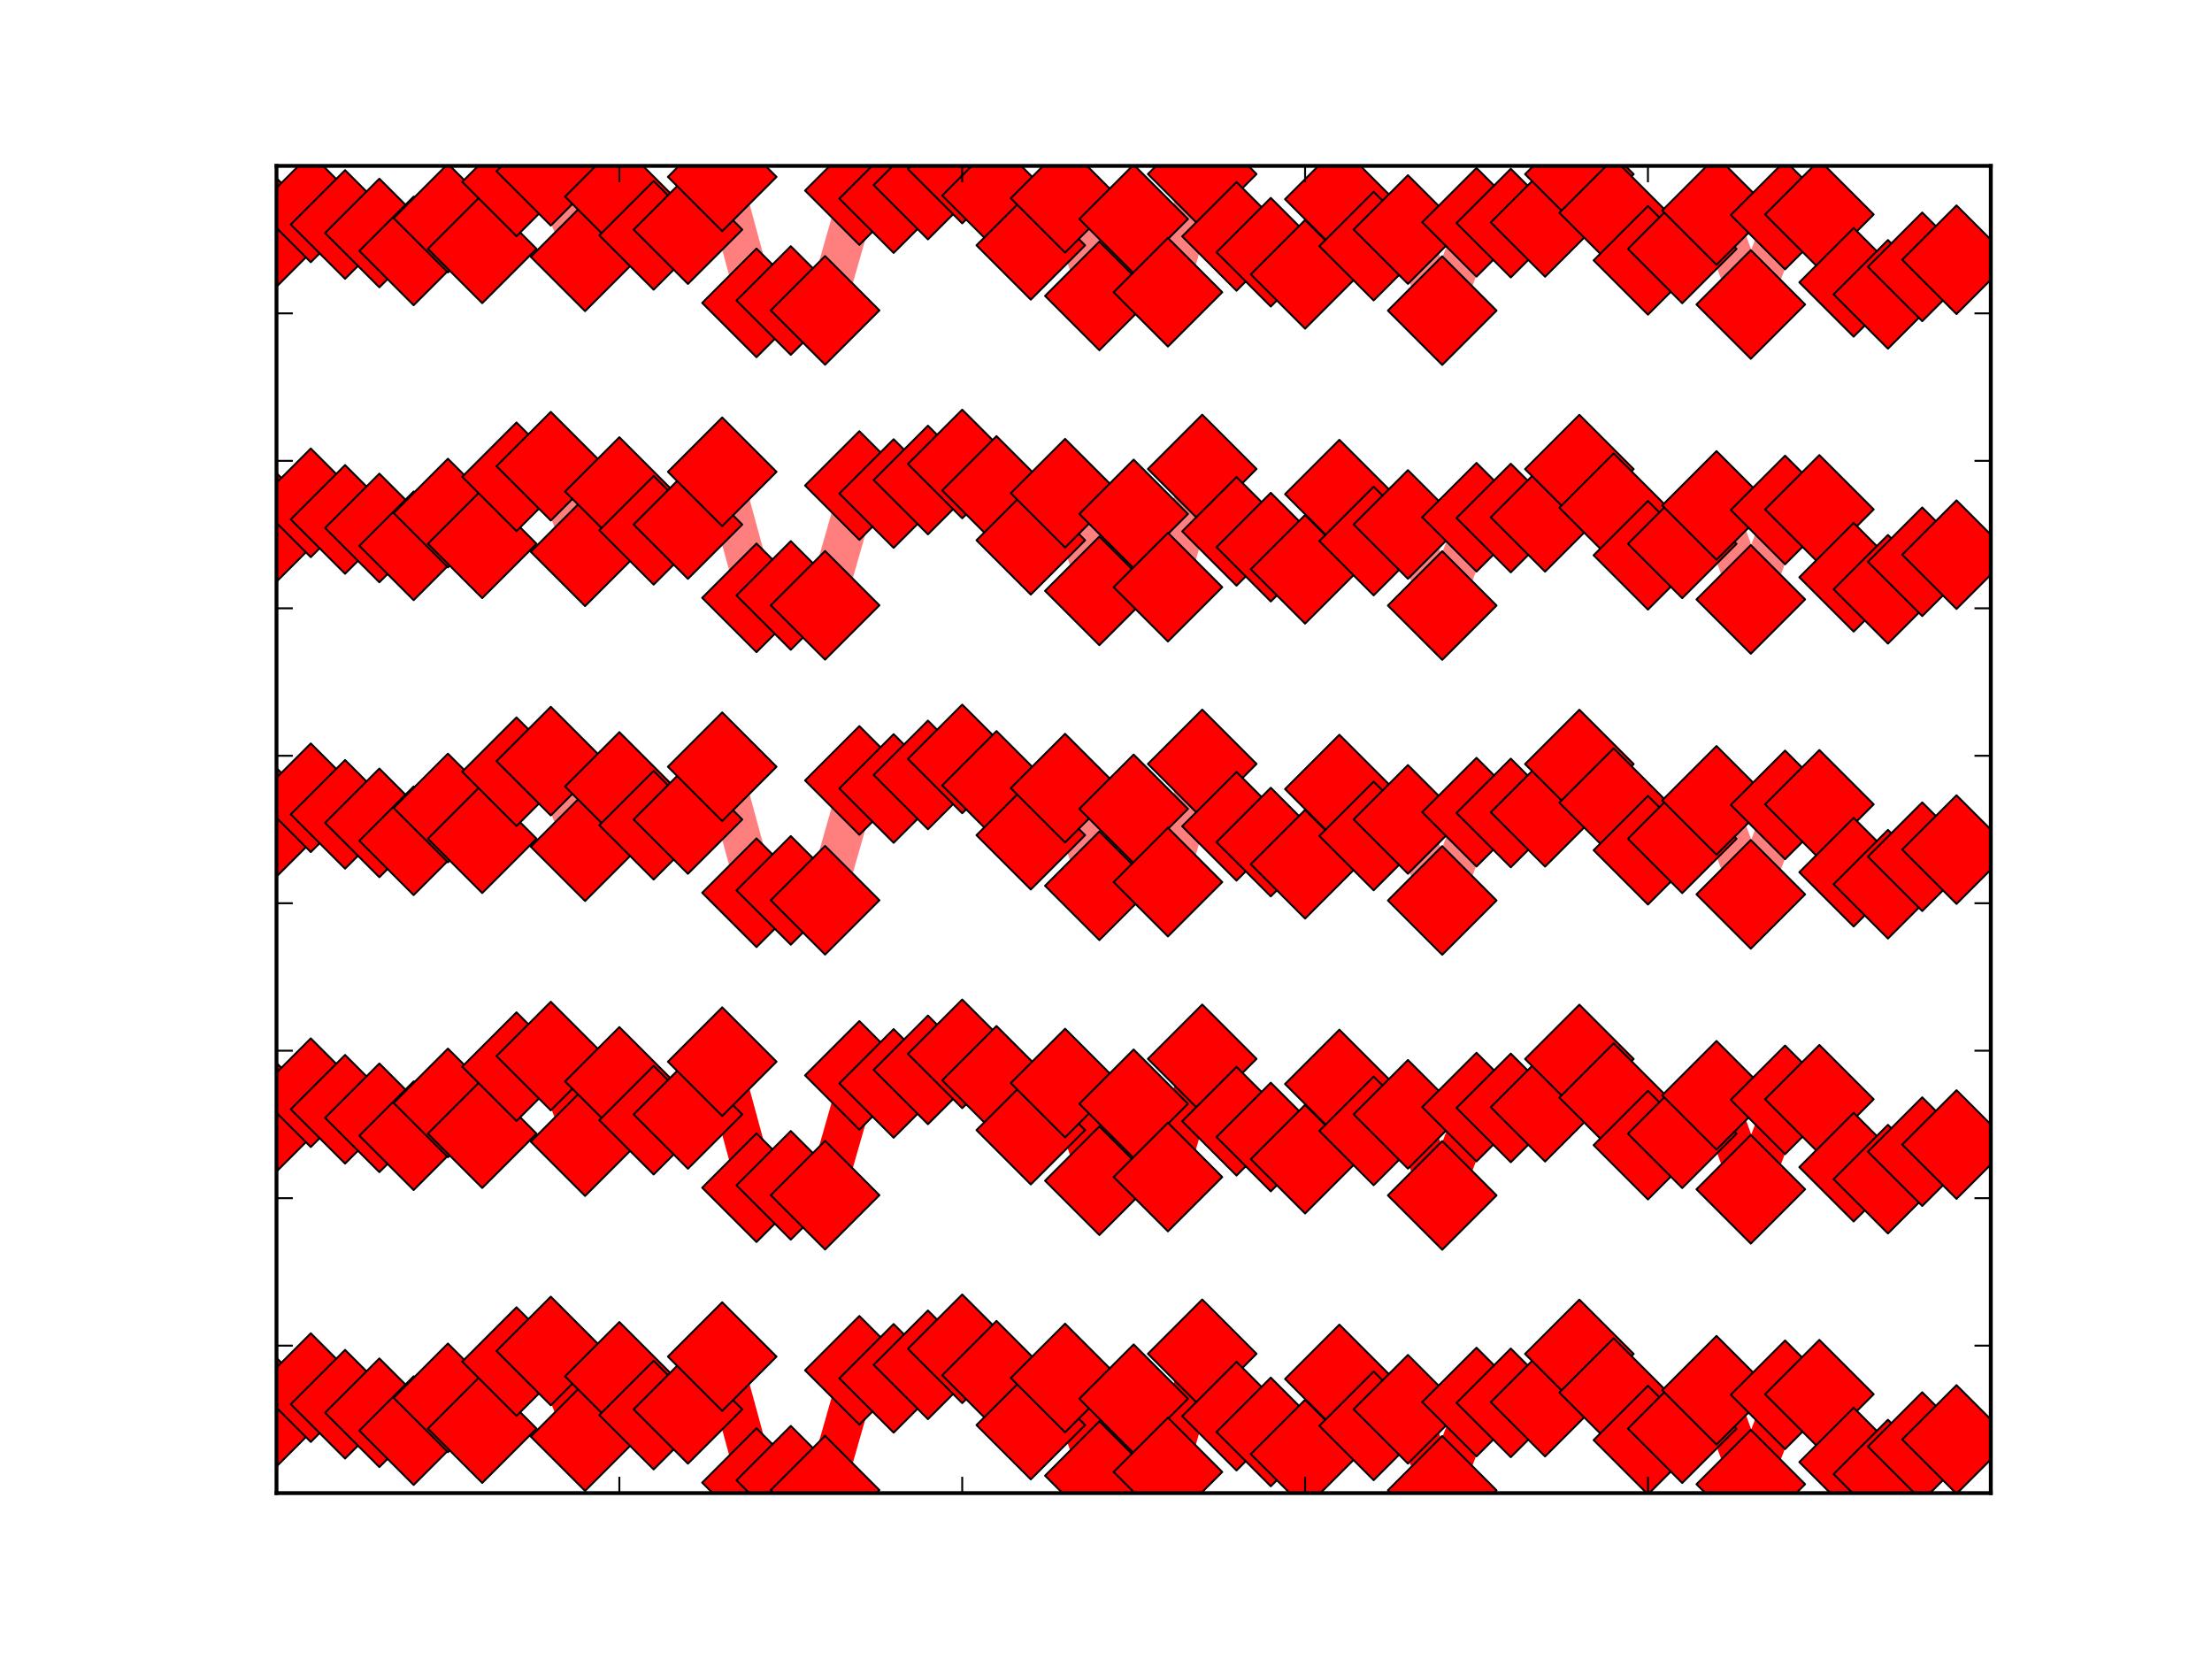
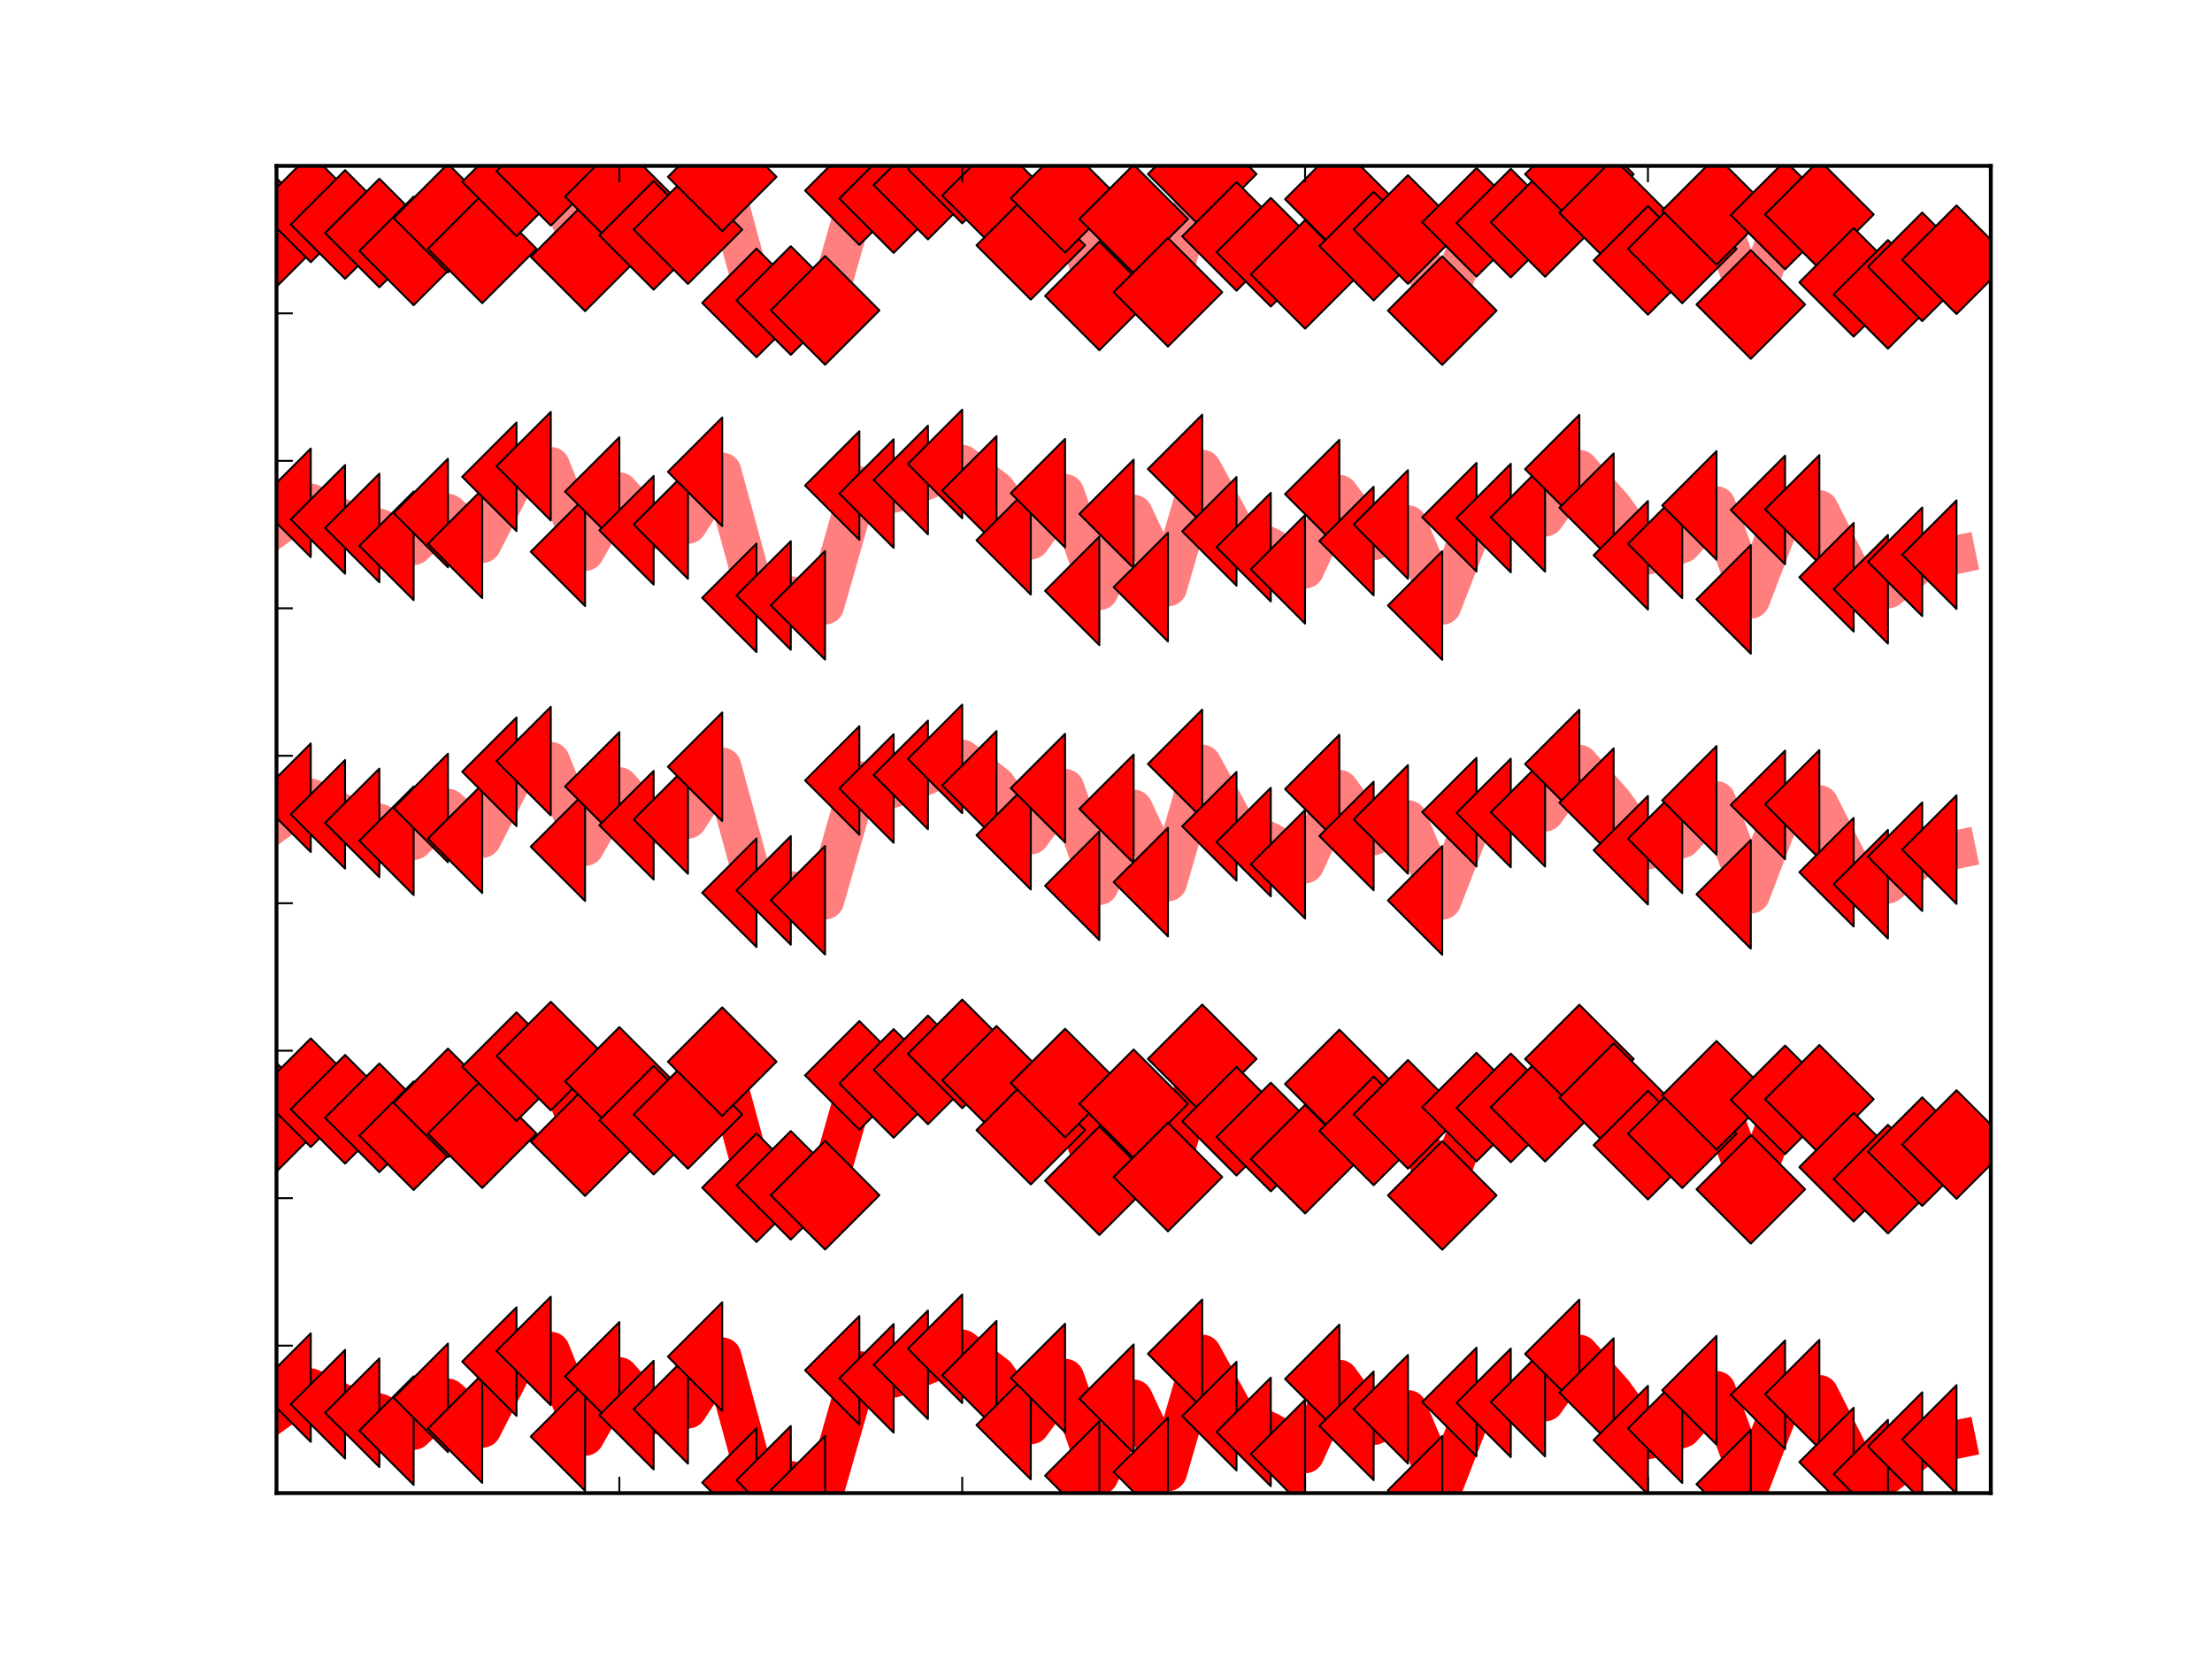
<svg xmlns="http://www.w3.org/2000/svg" xmlns:xlink="http://www.w3.org/1999/xlink" height="432pt" version="1.1" viewBox="0 0 576 432" width="576pt">
  <defs>
    <style type="text/css">
*{stroke-linecap:square;stroke-linejoin:round;}
  </style>
  </defs>
  <g id="figure_1">
    <g id="patch_1">
-       <path d=" M0 432 L576 432 L576 0 L0 0 z " style="fill:#ffffff;" />
-     </g>
+       </g>
    <g id="axes_1">
      <g id="patch_2">
-         <path d=" M72 388.8 L518.4 388.8 L518.4 43.2 L72 43.2 z " style="fill:#ffffff;" />
-       </g>
+         </g>
      <g id="line2d_1">
        <path clip-path="url(#p7ff5b81e1d)" d=" M72 367.726 L80.928 361.337 L89.856 365.654 L98.784 367.876 L107.712 372.532 L116.64 363.998 L125.568 371.997 L134.496 354.556 L143.424 351.795 L152.352 374.076 L161.28 358.398 L170.208 368.49 L179.136 366.987 L188.064 353.257 L196.992 386.072 L205.92 385.454 L214.848 388.024 L223.776 356.827 L232.704 358.919 L241.632 355.392 L250.56 351.221 L259.488 358.112 L268.416 371.079 L277.344 358.828 L286.272 384.258 L295.2 364.227 L304.128 383.295 L313.056 352.525 L321.984 368.761 L330.912 372.877 L339.84 378.641 L348.768 359.069 L357.696 371.284 L366.624 366.972 L375.552 388.078 L384.48 365.083 L393.408 365.296 L402.336 365.11 L411.264 352.56 L420.192 362.618 L429.12 374.995 L438.048 372.018 L446.976 362.011 L455.904 386.487 L464.832 363.196 L473.76 363.048 L482.688 380.721 L491.616 383.849 L500.544 376.688 L509.472 374.834" style="fill:none;stroke:#ff0000;stroke-width:10;" />
        <defs>
-           <path d=" M-1.11022e-15 14.142 L14.142 0 L6.66134e-16 -14.142 L-14.142 -1.77636e-15 z " id="m70917b1df4" style="stroke:#000000;stroke-linecap:butt;stroke-linejoin:miter;stroke-width:0.5;" />
+           <path d=" M-1.11022e-15 14.142 L6.66134e-16 -14.142 L-14.142 -1.77636e-15 z " id="m70917b1df4" style="stroke:#000000;stroke-linecap:butt;stroke-linejoin:miter;stroke-width:0.5;" />
        </defs>
        <g clip-path="url(#p7ff5b81e1d)">
          <use style="fill:#ff0000;opacity:0.5;stroke:#000000;stroke-linecap:butt;stroke-linejoin:miter;stroke-width:0.5;" x="72.0" xlink:href="#m70917b1df4" y="367.726" />
          <use style="fill:#ff0000;opacity:0.5;stroke:#000000;stroke-linecap:butt;stroke-linejoin:miter;stroke-width:0.5;" x="80.928" xlink:href="#m70917b1df4" y="361.337" />
          <use style="fill:#ff0000;opacity:0.5;stroke:#000000;stroke-linecap:butt;stroke-linejoin:miter;stroke-width:0.5;" x="89.856" xlink:href="#m70917b1df4" y="365.654" />
          <use style="fill:#ff0000;opacity:0.5;stroke:#000000;stroke-linecap:butt;stroke-linejoin:miter;stroke-width:0.5;" x="98.784" xlink:href="#m70917b1df4" y="367.876" />
          <use style="fill:#ff0000;opacity:0.5;stroke:#000000;stroke-linecap:butt;stroke-linejoin:miter;stroke-width:0.5;" x="107.712" xlink:href="#m70917b1df4" y="372.532" />
          <use style="fill:#ff0000;opacity:0.5;stroke:#000000;stroke-linecap:butt;stroke-linejoin:miter;stroke-width:0.5;" x="116.64" xlink:href="#m70917b1df4" y="363.998" />
          <use style="fill:#ff0000;opacity:0.5;stroke:#000000;stroke-linecap:butt;stroke-linejoin:miter;stroke-width:0.5;" x="125.568" xlink:href="#m70917b1df4" y="371.997" />
          <use style="fill:#ff0000;opacity:0.5;stroke:#000000;stroke-linecap:butt;stroke-linejoin:miter;stroke-width:0.5;" x="134.496" xlink:href="#m70917b1df4" y="354.556" />
          <use style="fill:#ff0000;opacity:0.5;stroke:#000000;stroke-linecap:butt;stroke-linejoin:miter;stroke-width:0.5;" x="143.424" xlink:href="#m70917b1df4" y="351.795" />
          <use style="fill:#ff0000;opacity:0.5;stroke:#000000;stroke-linecap:butt;stroke-linejoin:miter;stroke-width:0.5;" x="152.352" xlink:href="#m70917b1df4" y="374.076" />
          <use style="fill:#ff0000;opacity:0.5;stroke:#000000;stroke-linecap:butt;stroke-linejoin:miter;stroke-width:0.5;" x="161.28" xlink:href="#m70917b1df4" y="358.398" />
          <use style="fill:#ff0000;opacity:0.5;stroke:#000000;stroke-linecap:butt;stroke-linejoin:miter;stroke-width:0.5;" x="170.208" xlink:href="#m70917b1df4" y="368.49" />
          <use style="fill:#ff0000;opacity:0.5;stroke:#000000;stroke-linecap:butt;stroke-linejoin:miter;stroke-width:0.5;" x="179.136" xlink:href="#m70917b1df4" y="366.987" />
          <use style="fill:#ff0000;opacity:0.5;stroke:#000000;stroke-linecap:butt;stroke-linejoin:miter;stroke-width:0.5;" x="188.064" xlink:href="#m70917b1df4" y="353.257" />
          <use style="fill:#ff0000;opacity:0.5;stroke:#000000;stroke-linecap:butt;stroke-linejoin:miter;stroke-width:0.5;" x="196.992" xlink:href="#m70917b1df4" y="386.072" />
          <use style="fill:#ff0000;opacity:0.5;stroke:#000000;stroke-linecap:butt;stroke-linejoin:miter;stroke-width:0.5;" x="205.92" xlink:href="#m70917b1df4" y="385.454" />
          <use style="fill:#ff0000;opacity:0.5;stroke:#000000;stroke-linecap:butt;stroke-linejoin:miter;stroke-width:0.5;" x="214.848" xlink:href="#m70917b1df4" y="388.024" />
          <use style="fill:#ff0000;opacity:0.5;stroke:#000000;stroke-linecap:butt;stroke-linejoin:miter;stroke-width:0.5;" x="223.776" xlink:href="#m70917b1df4" y="356.827" />
          <use style="fill:#ff0000;opacity:0.5;stroke:#000000;stroke-linecap:butt;stroke-linejoin:miter;stroke-width:0.5;" x="232.704" xlink:href="#m70917b1df4" y="358.919" />
          <use style="fill:#ff0000;opacity:0.5;stroke:#000000;stroke-linecap:butt;stroke-linejoin:miter;stroke-width:0.5;" x="241.632" xlink:href="#m70917b1df4" y="355.392" />
          <use style="fill:#ff0000;opacity:0.5;stroke:#000000;stroke-linecap:butt;stroke-linejoin:miter;stroke-width:0.5;" x="250.56" xlink:href="#m70917b1df4" y="351.221" />
          <use style="fill:#ff0000;opacity:0.5;stroke:#000000;stroke-linecap:butt;stroke-linejoin:miter;stroke-width:0.5;" x="259.488" xlink:href="#m70917b1df4" y="358.112" />
          <use style="fill:#ff0000;opacity:0.5;stroke:#000000;stroke-linecap:butt;stroke-linejoin:miter;stroke-width:0.5;" x="268.416" xlink:href="#m70917b1df4" y="371.079" />
          <use style="fill:#ff0000;opacity:0.5;stroke:#000000;stroke-linecap:butt;stroke-linejoin:miter;stroke-width:0.5;" x="277.344" xlink:href="#m70917b1df4" y="358.828" />
          <use style="fill:#ff0000;opacity:0.5;stroke:#000000;stroke-linecap:butt;stroke-linejoin:miter;stroke-width:0.5;" x="286.272" xlink:href="#m70917b1df4" y="384.258" />
          <use style="fill:#ff0000;opacity:0.5;stroke:#000000;stroke-linecap:butt;stroke-linejoin:miter;stroke-width:0.5;" x="295.2" xlink:href="#m70917b1df4" y="364.227" />
          <use style="fill:#ff0000;opacity:0.5;stroke:#000000;stroke-linecap:butt;stroke-linejoin:miter;stroke-width:0.5;" x="304.128" xlink:href="#m70917b1df4" y="383.295" />
          <use style="fill:#ff0000;opacity:0.5;stroke:#000000;stroke-linecap:butt;stroke-linejoin:miter;stroke-width:0.5;" x="313.056" xlink:href="#m70917b1df4" y="352.525" />
          <use style="fill:#ff0000;opacity:0.5;stroke:#000000;stroke-linecap:butt;stroke-linejoin:miter;stroke-width:0.5;" x="321.984" xlink:href="#m70917b1df4" y="368.761" />
          <use style="fill:#ff0000;opacity:0.5;stroke:#000000;stroke-linecap:butt;stroke-linejoin:miter;stroke-width:0.5;" x="330.912" xlink:href="#m70917b1df4" y="372.877" />
          <use style="fill:#ff0000;opacity:0.5;stroke:#000000;stroke-linecap:butt;stroke-linejoin:miter;stroke-width:0.5;" x="339.84" xlink:href="#m70917b1df4" y="378.641" />
          <use style="fill:#ff0000;opacity:0.5;stroke:#000000;stroke-linecap:butt;stroke-linejoin:miter;stroke-width:0.5;" x="348.768" xlink:href="#m70917b1df4" y="359.069" />
          <use style="fill:#ff0000;opacity:0.5;stroke:#000000;stroke-linecap:butt;stroke-linejoin:miter;stroke-width:0.5;" x="357.696" xlink:href="#m70917b1df4" y="371.284" />
          <use style="fill:#ff0000;opacity:0.5;stroke:#000000;stroke-linecap:butt;stroke-linejoin:miter;stroke-width:0.5;" x="366.624" xlink:href="#m70917b1df4" y="366.972" />
          <use style="fill:#ff0000;opacity:0.5;stroke:#000000;stroke-linecap:butt;stroke-linejoin:miter;stroke-width:0.5;" x="375.552" xlink:href="#m70917b1df4" y="388.078" />
          <use style="fill:#ff0000;opacity:0.5;stroke:#000000;stroke-linecap:butt;stroke-linejoin:miter;stroke-width:0.5;" x="384.48" xlink:href="#m70917b1df4" y="365.083" />
          <use style="fill:#ff0000;opacity:0.5;stroke:#000000;stroke-linecap:butt;stroke-linejoin:miter;stroke-width:0.5;" x="393.408" xlink:href="#m70917b1df4" y="365.296" />
          <use style="fill:#ff0000;opacity:0.5;stroke:#000000;stroke-linecap:butt;stroke-linejoin:miter;stroke-width:0.5;" x="402.336" xlink:href="#m70917b1df4" y="365.11" />
          <use style="fill:#ff0000;opacity:0.5;stroke:#000000;stroke-linecap:butt;stroke-linejoin:miter;stroke-width:0.5;" x="411.264" xlink:href="#m70917b1df4" y="352.56" />
          <use style="fill:#ff0000;opacity:0.5;stroke:#000000;stroke-linecap:butt;stroke-linejoin:miter;stroke-width:0.5;" x="420.192" xlink:href="#m70917b1df4" y="362.618" />
          <use style="fill:#ff0000;opacity:0.5;stroke:#000000;stroke-linecap:butt;stroke-linejoin:miter;stroke-width:0.5;" x="429.12" xlink:href="#m70917b1df4" y="374.995" />
          <use style="fill:#ff0000;opacity:0.5;stroke:#000000;stroke-linecap:butt;stroke-linejoin:miter;stroke-width:0.5;" x="438.048" xlink:href="#m70917b1df4" y="372.018" />
          <use style="fill:#ff0000;opacity:0.5;stroke:#000000;stroke-linecap:butt;stroke-linejoin:miter;stroke-width:0.5;" x="446.976" xlink:href="#m70917b1df4" y="362.011" />
          <use style="fill:#ff0000;opacity:0.5;stroke:#000000;stroke-linecap:butt;stroke-linejoin:miter;stroke-width:0.5;" x="455.904" xlink:href="#m70917b1df4" y="386.487" />
          <use style="fill:#ff0000;opacity:0.5;stroke:#000000;stroke-linecap:butt;stroke-linejoin:miter;stroke-width:0.5;" x="464.832" xlink:href="#m70917b1df4" y="363.196" />
          <use style="fill:#ff0000;opacity:0.5;stroke:#000000;stroke-linecap:butt;stroke-linejoin:miter;stroke-width:0.5;" x="473.76" xlink:href="#m70917b1df4" y="363.048" />
          <use style="fill:#ff0000;opacity:0.5;stroke:#000000;stroke-linecap:butt;stroke-linejoin:miter;stroke-width:0.5;" x="482.688" xlink:href="#m70917b1df4" y="380.721" />
          <use style="fill:#ff0000;opacity:0.5;stroke:#000000;stroke-linecap:butt;stroke-linejoin:miter;stroke-width:0.5;" x="491.616" xlink:href="#m70917b1df4" y="383.849" />
          <use style="fill:#ff0000;opacity:0.5;stroke:#000000;stroke-linecap:butt;stroke-linejoin:miter;stroke-width:0.5;" x="500.544" xlink:href="#m70917b1df4" y="376.688" />
          <use style="fill:#ff0000;opacity:0.5;stroke:#000000;stroke-linecap:butt;stroke-linejoin:miter;stroke-width:0.5;" x="509.472" xlink:href="#m70917b1df4" y="374.834" />
        </g>
      </g>
      <g id="line2d_2">
        <path clip-path="url(#p7ff5b81e1d)" d=" M72 290.926 L80.928 284.537 L89.856 288.854 L98.784 291.076 L107.712 295.732 L116.64 287.198 L125.568 295.197 L134.496 277.756 L143.424 274.995 L152.352 297.276 L161.28 281.598 L170.208 291.69 L179.136 290.187 L188.064 276.457 L196.992 309.272 L205.92 308.654 L214.848 311.224 L223.776 280.027 L232.704 282.119 L241.632 278.592 L250.56 274.421 L259.488 281.312 L268.416 294.279 L277.344 282.028 L286.272 307.458 L295.2 287.427 L304.128 306.495 L313.056 275.725 L321.984 291.961 L330.912 296.077 L339.84 301.841 L348.768 282.269 L357.696 294.484 L366.624 290.172 L375.552 311.278 L384.48 288.283 L393.408 288.496 L402.336 288.31 L411.264 275.76 L420.192 285.818 L429.12 298.195 L438.048 295.218 L446.976 285.211 L455.904 309.687 L464.832 286.396 L473.76 286.248 L482.688 303.921 L491.616 307.049 L500.544 299.888 L509.472 298.034" style="fill:none;stroke:#ff0000;stroke-width:10;" />
        <defs>
          <path d=" M-1.11022e-15 14.142 L14.142 0 L6.66134e-16 -14.142 L-14.142 -1.77636e-15 z " id="m1fd2bec85b" style="stroke:#000000;stroke-linecap:butt;stroke-linejoin:miter;stroke-width:0.5;" />
        </defs>
        <g clip-path="url(#p7ff5b81e1d)">
          <use style="fill:#ff0000;stroke:#000000;stroke-linecap:butt;stroke-linejoin:miter;stroke-width:0.5;" x="72.0" xlink:href="#m1fd2bec85b" y="290.926" />
          <use style="fill:#ff0000;stroke:#000000;stroke-linecap:butt;stroke-linejoin:miter;stroke-width:0.5;" x="80.928" xlink:href="#m1fd2bec85b" y="284.537" />
          <use style="fill:#ff0000;stroke:#000000;stroke-linecap:butt;stroke-linejoin:miter;stroke-width:0.5;" x="89.856" xlink:href="#m1fd2bec85b" y="288.854" />
          <use style="fill:#ff0000;stroke:#000000;stroke-linecap:butt;stroke-linejoin:miter;stroke-width:0.5;" x="98.784" xlink:href="#m1fd2bec85b" y="291.076" />
          <use style="fill:#ff0000;stroke:#000000;stroke-linecap:butt;stroke-linejoin:miter;stroke-width:0.5;" x="107.712" xlink:href="#m1fd2bec85b" y="295.732" />
          <use style="fill:#ff0000;stroke:#000000;stroke-linecap:butt;stroke-linejoin:miter;stroke-width:0.5;" x="116.64" xlink:href="#m1fd2bec85b" y="287.198" />
          <use style="fill:#ff0000;stroke:#000000;stroke-linecap:butt;stroke-linejoin:miter;stroke-width:0.5;" x="125.568" xlink:href="#m1fd2bec85b" y="295.197" />
          <use style="fill:#ff0000;stroke:#000000;stroke-linecap:butt;stroke-linejoin:miter;stroke-width:0.5;" x="134.496" xlink:href="#m1fd2bec85b" y="277.756" />
          <use style="fill:#ff0000;stroke:#000000;stroke-linecap:butt;stroke-linejoin:miter;stroke-width:0.5;" x="143.424" xlink:href="#m1fd2bec85b" y="274.995" />
          <use style="fill:#ff0000;stroke:#000000;stroke-linecap:butt;stroke-linejoin:miter;stroke-width:0.5;" x="152.352" xlink:href="#m1fd2bec85b" y="297.276" />
          <use style="fill:#ff0000;stroke:#000000;stroke-linecap:butt;stroke-linejoin:miter;stroke-width:0.5;" x="161.28" xlink:href="#m1fd2bec85b" y="281.598" />
          <use style="fill:#ff0000;stroke:#000000;stroke-linecap:butt;stroke-linejoin:miter;stroke-width:0.5;" x="170.208" xlink:href="#m1fd2bec85b" y="291.69" />
          <use style="fill:#ff0000;stroke:#000000;stroke-linecap:butt;stroke-linejoin:miter;stroke-width:0.5;" x="179.136" xlink:href="#m1fd2bec85b" y="290.187" />
          <use style="fill:#ff0000;stroke:#000000;stroke-linecap:butt;stroke-linejoin:miter;stroke-width:0.5;" x="188.064" xlink:href="#m1fd2bec85b" y="276.457" />
          <use style="fill:#ff0000;stroke:#000000;stroke-linecap:butt;stroke-linejoin:miter;stroke-width:0.5;" x="196.992" xlink:href="#m1fd2bec85b" y="309.272" />
          <use style="fill:#ff0000;stroke:#000000;stroke-linecap:butt;stroke-linejoin:miter;stroke-width:0.5;" x="205.92" xlink:href="#m1fd2bec85b" y="308.654" />
          <use style="fill:#ff0000;stroke:#000000;stroke-linecap:butt;stroke-linejoin:miter;stroke-width:0.5;" x="214.848" xlink:href="#m1fd2bec85b" y="311.224" />
          <use style="fill:#ff0000;stroke:#000000;stroke-linecap:butt;stroke-linejoin:miter;stroke-width:0.5;" x="223.776" xlink:href="#m1fd2bec85b" y="280.027" />
          <use style="fill:#ff0000;stroke:#000000;stroke-linecap:butt;stroke-linejoin:miter;stroke-width:0.5;" x="232.704" xlink:href="#m1fd2bec85b" y="282.119" />
          <use style="fill:#ff0000;stroke:#000000;stroke-linecap:butt;stroke-linejoin:miter;stroke-width:0.5;" x="241.632" xlink:href="#m1fd2bec85b" y="278.592" />
          <use style="fill:#ff0000;stroke:#000000;stroke-linecap:butt;stroke-linejoin:miter;stroke-width:0.5;" x="250.56" xlink:href="#m1fd2bec85b" y="274.421" />
          <use style="fill:#ff0000;stroke:#000000;stroke-linecap:butt;stroke-linejoin:miter;stroke-width:0.5;" x="259.488" xlink:href="#m1fd2bec85b" y="281.312" />
          <use style="fill:#ff0000;stroke:#000000;stroke-linecap:butt;stroke-linejoin:miter;stroke-width:0.5;" x="268.416" xlink:href="#m1fd2bec85b" y="294.279" />
          <use style="fill:#ff0000;stroke:#000000;stroke-linecap:butt;stroke-linejoin:miter;stroke-width:0.5;" x="277.344" xlink:href="#m1fd2bec85b" y="282.028" />
          <use style="fill:#ff0000;stroke:#000000;stroke-linecap:butt;stroke-linejoin:miter;stroke-width:0.5;" x="286.272" xlink:href="#m1fd2bec85b" y="307.458" />
          <use style="fill:#ff0000;stroke:#000000;stroke-linecap:butt;stroke-linejoin:miter;stroke-width:0.5;" x="295.2" xlink:href="#m1fd2bec85b" y="287.427" />
          <use style="fill:#ff0000;stroke:#000000;stroke-linecap:butt;stroke-linejoin:miter;stroke-width:0.5;" x="304.128" xlink:href="#m1fd2bec85b" y="306.495" />
          <use style="fill:#ff0000;stroke:#000000;stroke-linecap:butt;stroke-linejoin:miter;stroke-width:0.5;" x="313.056" xlink:href="#m1fd2bec85b" y="275.725" />
          <use style="fill:#ff0000;stroke:#000000;stroke-linecap:butt;stroke-linejoin:miter;stroke-width:0.5;" x="321.984" xlink:href="#m1fd2bec85b" y="291.961" />
          <use style="fill:#ff0000;stroke:#000000;stroke-linecap:butt;stroke-linejoin:miter;stroke-width:0.5;" x="330.912" xlink:href="#m1fd2bec85b" y="296.077" />
          <use style="fill:#ff0000;stroke:#000000;stroke-linecap:butt;stroke-linejoin:miter;stroke-width:0.5;" x="339.84" xlink:href="#m1fd2bec85b" y="301.841" />
          <use style="fill:#ff0000;stroke:#000000;stroke-linecap:butt;stroke-linejoin:miter;stroke-width:0.5;" x="348.768" xlink:href="#m1fd2bec85b" y="282.269" />
          <use style="fill:#ff0000;stroke:#000000;stroke-linecap:butt;stroke-linejoin:miter;stroke-width:0.5;" x="357.696" xlink:href="#m1fd2bec85b" y="294.484" />
          <use style="fill:#ff0000;stroke:#000000;stroke-linecap:butt;stroke-linejoin:miter;stroke-width:0.5;" x="366.624" xlink:href="#m1fd2bec85b" y="290.172" />
          <use style="fill:#ff0000;stroke:#000000;stroke-linecap:butt;stroke-linejoin:miter;stroke-width:0.5;" x="375.552" xlink:href="#m1fd2bec85b" y="311.278" />
          <use style="fill:#ff0000;stroke:#000000;stroke-linecap:butt;stroke-linejoin:miter;stroke-width:0.5;" x="384.48" xlink:href="#m1fd2bec85b" y="288.283" />
          <use style="fill:#ff0000;stroke:#000000;stroke-linecap:butt;stroke-linejoin:miter;stroke-width:0.5;" x="393.408" xlink:href="#m1fd2bec85b" y="288.496" />
          <use style="fill:#ff0000;stroke:#000000;stroke-linecap:butt;stroke-linejoin:miter;stroke-width:0.5;" x="402.336" xlink:href="#m1fd2bec85b" y="288.31" />
          <use style="fill:#ff0000;stroke:#000000;stroke-linecap:butt;stroke-linejoin:miter;stroke-width:0.5;" x="411.264" xlink:href="#m1fd2bec85b" y="275.76" />
          <use style="fill:#ff0000;stroke:#000000;stroke-linecap:butt;stroke-linejoin:miter;stroke-width:0.5;" x="420.192" xlink:href="#m1fd2bec85b" y="285.818" />
          <use style="fill:#ff0000;stroke:#000000;stroke-linecap:butt;stroke-linejoin:miter;stroke-width:0.5;" x="429.12" xlink:href="#m1fd2bec85b" y="298.195" />
          <use style="fill:#ff0000;stroke:#000000;stroke-linecap:butt;stroke-linejoin:miter;stroke-width:0.5;" x="438.048" xlink:href="#m1fd2bec85b" y="295.218" />
          <use style="fill:#ff0000;stroke:#000000;stroke-linecap:butt;stroke-linejoin:miter;stroke-width:0.5;" x="446.976" xlink:href="#m1fd2bec85b" y="285.211" />
          <use style="fill:#ff0000;stroke:#000000;stroke-linecap:butt;stroke-linejoin:miter;stroke-width:0.5;" x="455.904" xlink:href="#m1fd2bec85b" y="309.687" />
          <use style="fill:#ff0000;stroke:#000000;stroke-linecap:butt;stroke-linejoin:miter;stroke-width:0.5;" x="464.832" xlink:href="#m1fd2bec85b" y="286.396" />
          <use style="fill:#ff0000;stroke:#000000;stroke-linecap:butt;stroke-linejoin:miter;stroke-width:0.5;" x="473.76" xlink:href="#m1fd2bec85b" y="286.248" />
          <use style="fill:#ff0000;stroke:#000000;stroke-linecap:butt;stroke-linejoin:miter;stroke-width:0.5;" x="482.688" xlink:href="#m1fd2bec85b" y="303.921" />
          <use style="fill:#ff0000;stroke:#000000;stroke-linecap:butt;stroke-linejoin:miter;stroke-width:0.5;" x="491.616" xlink:href="#m1fd2bec85b" y="307.049" />
          <use style="fill:#ff0000;stroke:#000000;stroke-linecap:butt;stroke-linejoin:miter;stroke-width:0.5;" x="500.544" xlink:href="#m1fd2bec85b" y="299.888" />
          <use style="fill:#ff0000;stroke:#000000;stroke-linecap:butt;stroke-linejoin:miter;stroke-width:0.5;" x="509.472" xlink:href="#m1fd2bec85b" y="298.034" />
        </g>
      </g>
      <g id="line2d_3">
        <path clip-path="url(#p7ff5b81e1d)" d=" M72 214.126 L80.928 207.737 L89.856 212.054 L98.784 214.276 L107.712 218.932 L116.64 210.398 L125.568 218.397 L134.496 200.956 L143.424 198.195 L152.352 220.476 L161.28 204.798 L170.208 214.89 L179.136 213.387 L188.064 199.657 L196.992 232.472 L205.92 231.854 L214.848 234.424 L223.776 203.227 L232.704 205.319 L241.632 201.792 L250.56 197.621 L259.488 204.512 L268.416 217.479 L277.344 205.228 L286.272 230.658 L295.2 210.627 L304.128 229.695 L313.056 198.925 L321.984 215.161 L330.912 219.277 L339.84 225.041 L348.768 205.469 L357.696 217.684 L366.624 213.372 L375.552 234.478 L384.48 211.483 L393.408 211.696 L402.336 211.51 L411.264 198.96 L420.192 209.018 L429.12 221.395 L438.048 218.418 L446.976 208.411 L455.904 232.887 L464.832 209.596 L473.76 209.448 L482.688 227.121 L491.616 230.249 L500.544 223.088 L509.472 221.234" style="fill:none;opacity:0.5;stroke:#ff0000;stroke-width:10;" />
        <g clip-path="url(#p7ff5b81e1d)">
          <use style="fill:#ff0000;opacity:0.5;stroke:#000000;stroke-linecap:butt;stroke-linejoin:miter;stroke-width:0.5;" x="72.0" xlink:href="#m70917b1df4" y="214.126" />
          <use style="fill:#ff0000;opacity:0.5;stroke:#000000;stroke-linecap:butt;stroke-linejoin:miter;stroke-width:0.5;" x="80.928" xlink:href="#m70917b1df4" y="207.737" />
          <use style="fill:#ff0000;opacity:0.5;stroke:#000000;stroke-linecap:butt;stroke-linejoin:miter;stroke-width:0.5;" x="89.856" xlink:href="#m70917b1df4" y="212.054" />
          <use style="fill:#ff0000;opacity:0.5;stroke:#000000;stroke-linecap:butt;stroke-linejoin:miter;stroke-width:0.5;" x="98.784" xlink:href="#m70917b1df4" y="214.276" />
          <use style="fill:#ff0000;opacity:0.5;stroke:#000000;stroke-linecap:butt;stroke-linejoin:miter;stroke-width:0.5;" x="107.712" xlink:href="#m70917b1df4" y="218.932" />
          <use style="fill:#ff0000;opacity:0.5;stroke:#000000;stroke-linecap:butt;stroke-linejoin:miter;stroke-width:0.5;" x="116.64" xlink:href="#m70917b1df4" y="210.398" />
          <use style="fill:#ff0000;opacity:0.5;stroke:#000000;stroke-linecap:butt;stroke-linejoin:miter;stroke-width:0.5;" x="125.568" xlink:href="#m70917b1df4" y="218.397" />
          <use style="fill:#ff0000;opacity:0.5;stroke:#000000;stroke-linecap:butt;stroke-linejoin:miter;stroke-width:0.5;" x="134.496" xlink:href="#m70917b1df4" y="200.956" />
          <use style="fill:#ff0000;opacity:0.5;stroke:#000000;stroke-linecap:butt;stroke-linejoin:miter;stroke-width:0.5;" x="143.424" xlink:href="#m70917b1df4" y="198.195" />
          <use style="fill:#ff0000;opacity:0.5;stroke:#000000;stroke-linecap:butt;stroke-linejoin:miter;stroke-width:0.5;" x="152.352" xlink:href="#m70917b1df4" y="220.476" />
          <use style="fill:#ff0000;opacity:0.5;stroke:#000000;stroke-linecap:butt;stroke-linejoin:miter;stroke-width:0.5;" x="161.28" xlink:href="#m70917b1df4" y="204.798" />
          <use style="fill:#ff0000;opacity:0.5;stroke:#000000;stroke-linecap:butt;stroke-linejoin:miter;stroke-width:0.5;" x="170.208" xlink:href="#m70917b1df4" y="214.89" />
          <use style="fill:#ff0000;opacity:0.5;stroke:#000000;stroke-linecap:butt;stroke-linejoin:miter;stroke-width:0.5;" x="179.136" xlink:href="#m70917b1df4" y="213.387" />
          <use style="fill:#ff0000;opacity:0.5;stroke:#000000;stroke-linecap:butt;stroke-linejoin:miter;stroke-width:0.5;" x="188.064" xlink:href="#m70917b1df4" y="199.657" />
          <use style="fill:#ff0000;opacity:0.5;stroke:#000000;stroke-linecap:butt;stroke-linejoin:miter;stroke-width:0.5;" x="196.992" xlink:href="#m70917b1df4" y="232.472" />
          <use style="fill:#ff0000;opacity:0.5;stroke:#000000;stroke-linecap:butt;stroke-linejoin:miter;stroke-width:0.5;" x="205.92" xlink:href="#m70917b1df4" y="231.854" />
          <use style="fill:#ff0000;opacity:0.5;stroke:#000000;stroke-linecap:butt;stroke-linejoin:miter;stroke-width:0.5;" x="214.848" xlink:href="#m70917b1df4" y="234.424" />
          <use style="fill:#ff0000;opacity:0.5;stroke:#000000;stroke-linecap:butt;stroke-linejoin:miter;stroke-width:0.5;" x="223.776" xlink:href="#m70917b1df4" y="203.227" />
          <use style="fill:#ff0000;opacity:0.5;stroke:#000000;stroke-linecap:butt;stroke-linejoin:miter;stroke-width:0.5;" x="232.704" xlink:href="#m70917b1df4" y="205.319" />
          <use style="fill:#ff0000;opacity:0.5;stroke:#000000;stroke-linecap:butt;stroke-linejoin:miter;stroke-width:0.5;" x="241.632" xlink:href="#m70917b1df4" y="201.792" />
          <use style="fill:#ff0000;opacity:0.5;stroke:#000000;stroke-linecap:butt;stroke-linejoin:miter;stroke-width:0.5;" x="250.56" xlink:href="#m70917b1df4" y="197.621" />
          <use style="fill:#ff0000;opacity:0.5;stroke:#000000;stroke-linecap:butt;stroke-linejoin:miter;stroke-width:0.5;" x="259.488" xlink:href="#m70917b1df4" y="204.512" />
          <use style="fill:#ff0000;opacity:0.5;stroke:#000000;stroke-linecap:butt;stroke-linejoin:miter;stroke-width:0.5;" x="268.416" xlink:href="#m70917b1df4" y="217.479" />
          <use style="fill:#ff0000;opacity:0.5;stroke:#000000;stroke-linecap:butt;stroke-linejoin:miter;stroke-width:0.5;" x="277.344" xlink:href="#m70917b1df4" y="205.228" />
          <use style="fill:#ff0000;opacity:0.5;stroke:#000000;stroke-linecap:butt;stroke-linejoin:miter;stroke-width:0.5;" x="286.272" xlink:href="#m70917b1df4" y="230.658" />
          <use style="fill:#ff0000;opacity:0.5;stroke:#000000;stroke-linecap:butt;stroke-linejoin:miter;stroke-width:0.5;" x="295.2" xlink:href="#m70917b1df4" y="210.627" />
          <use style="fill:#ff0000;opacity:0.5;stroke:#000000;stroke-linecap:butt;stroke-linejoin:miter;stroke-width:0.5;" x="304.128" xlink:href="#m70917b1df4" y="229.695" />
          <use style="fill:#ff0000;opacity:0.5;stroke:#000000;stroke-linecap:butt;stroke-linejoin:miter;stroke-width:0.5;" x="313.056" xlink:href="#m70917b1df4" y="198.925" />
          <use style="fill:#ff0000;opacity:0.5;stroke:#000000;stroke-linecap:butt;stroke-linejoin:miter;stroke-width:0.5;" x="321.984" xlink:href="#m70917b1df4" y="215.161" />
          <use style="fill:#ff0000;opacity:0.5;stroke:#000000;stroke-linecap:butt;stroke-linejoin:miter;stroke-width:0.5;" x="330.912" xlink:href="#m70917b1df4" y="219.277" />
          <use style="fill:#ff0000;opacity:0.5;stroke:#000000;stroke-linecap:butt;stroke-linejoin:miter;stroke-width:0.5;" x="339.84" xlink:href="#m70917b1df4" y="225.041" />
          <use style="fill:#ff0000;opacity:0.5;stroke:#000000;stroke-linecap:butt;stroke-linejoin:miter;stroke-width:0.5;" x="348.768" xlink:href="#m70917b1df4" y="205.469" />
          <use style="fill:#ff0000;opacity:0.5;stroke:#000000;stroke-linecap:butt;stroke-linejoin:miter;stroke-width:0.5;" x="357.696" xlink:href="#m70917b1df4" y="217.684" />
          <use style="fill:#ff0000;opacity:0.5;stroke:#000000;stroke-linecap:butt;stroke-linejoin:miter;stroke-width:0.5;" x="366.624" xlink:href="#m70917b1df4" y="213.372" />
          <use style="fill:#ff0000;opacity:0.5;stroke:#000000;stroke-linecap:butt;stroke-linejoin:miter;stroke-width:0.5;" x="375.552" xlink:href="#m70917b1df4" y="234.478" />
          <use style="fill:#ff0000;opacity:0.5;stroke:#000000;stroke-linecap:butt;stroke-linejoin:miter;stroke-width:0.5;" x="384.48" xlink:href="#m70917b1df4" y="211.483" />
          <use style="fill:#ff0000;opacity:0.5;stroke:#000000;stroke-linecap:butt;stroke-linejoin:miter;stroke-width:0.5;" x="393.408" xlink:href="#m70917b1df4" y="211.696" />
          <use style="fill:#ff0000;opacity:0.5;stroke:#000000;stroke-linecap:butt;stroke-linejoin:miter;stroke-width:0.5;" x="402.336" xlink:href="#m70917b1df4" y="211.51" />
          <use style="fill:#ff0000;opacity:0.5;stroke:#000000;stroke-linecap:butt;stroke-linejoin:miter;stroke-width:0.5;" x="411.264" xlink:href="#m70917b1df4" y="198.96" />
          <use style="fill:#ff0000;opacity:0.5;stroke:#000000;stroke-linecap:butt;stroke-linejoin:miter;stroke-width:0.5;" x="420.192" xlink:href="#m70917b1df4" y="209.018" />
          <use style="fill:#ff0000;opacity:0.5;stroke:#000000;stroke-linecap:butt;stroke-linejoin:miter;stroke-width:0.5;" x="429.12" xlink:href="#m70917b1df4" y="221.395" />
          <use style="fill:#ff0000;opacity:0.5;stroke:#000000;stroke-linecap:butt;stroke-linejoin:miter;stroke-width:0.5;" x="438.048" xlink:href="#m70917b1df4" y="218.418" />
          <use style="fill:#ff0000;opacity:0.5;stroke:#000000;stroke-linecap:butt;stroke-linejoin:miter;stroke-width:0.5;" x="446.976" xlink:href="#m70917b1df4" y="208.411" />
          <use style="fill:#ff0000;opacity:0.5;stroke:#000000;stroke-linecap:butt;stroke-linejoin:miter;stroke-width:0.5;" x="455.904" xlink:href="#m70917b1df4" y="232.887" />
          <use style="fill:#ff0000;opacity:0.5;stroke:#000000;stroke-linecap:butt;stroke-linejoin:miter;stroke-width:0.5;" x="464.832" xlink:href="#m70917b1df4" y="209.596" />
          <use style="fill:#ff0000;opacity:0.5;stroke:#000000;stroke-linecap:butt;stroke-linejoin:miter;stroke-width:0.5;" x="473.76" xlink:href="#m70917b1df4" y="209.448" />
          <use style="fill:#ff0000;opacity:0.5;stroke:#000000;stroke-linecap:butt;stroke-linejoin:miter;stroke-width:0.5;" x="482.688" xlink:href="#m70917b1df4" y="227.121" />
          <use style="fill:#ff0000;opacity:0.5;stroke:#000000;stroke-linecap:butt;stroke-linejoin:miter;stroke-width:0.5;" x="491.616" xlink:href="#m70917b1df4" y="230.249" />
          <use style="fill:#ff0000;opacity:0.5;stroke:#000000;stroke-linecap:butt;stroke-linejoin:miter;stroke-width:0.5;" x="500.544" xlink:href="#m70917b1df4" y="223.088" />
          <use style="fill:#ff0000;opacity:0.5;stroke:#000000;stroke-linecap:butt;stroke-linejoin:miter;stroke-width:0.5;" x="509.472" xlink:href="#m70917b1df4" y="221.234" />
        </g>
      </g>
      <g id="line2d_4">
        <path clip-path="url(#p7ff5b81e1d)" d=" M72 137.326 L80.928 130.937 L89.856 135.254 L98.784 137.476 L107.712 142.132 L116.64 133.598 L125.568 141.597 L134.496 124.156 L143.424 121.395 L152.352 143.676 L161.28 127.998 L170.208 138.09 L179.136 136.587 L188.064 122.857 L196.992 155.672 L205.92 155.054 L214.848 157.624 L223.776 126.427 L232.704 128.519 L241.632 124.992 L250.56 120.821 L259.488 127.712 L268.416 140.679 L277.344 128.428 L286.272 153.858 L295.2 133.827 L304.128 152.895 L313.056 122.125 L321.984 138.361 L330.912 142.477 L339.84 148.241 L348.768 128.669 L357.696 140.884 L366.624 136.572 L375.552 157.678 L384.48 134.683 L393.408 134.896 L402.336 134.71 L411.264 122.16 L420.192 132.218 L429.12 144.595 L438.048 141.618 L446.976 131.611 L455.904 156.087 L464.832 132.796 L473.76 132.648 L482.688 150.321 L491.616 153.449 L500.544 146.288 L509.472 144.434" style="fill:none;opacity:0.5;stroke:#ff0000;stroke-width:10;" />
        <g clip-path="url(#p7ff5b81e1d)">
          <use style="fill:#ff0000;opacity:0.5;stroke:#000000;stroke-linecap:butt;stroke-linejoin:miter;stroke-width:0.5;" x="72.0" xlink:href="#m70917b1df4" y="137.326" />
          <use style="fill:#ff0000;opacity:0.5;stroke:#000000;stroke-linecap:butt;stroke-linejoin:miter;stroke-width:0.5;" x="80.928" xlink:href="#m70917b1df4" y="130.937" />
          <use style="fill:#ff0000;opacity:0.5;stroke:#000000;stroke-linecap:butt;stroke-linejoin:miter;stroke-width:0.5;" x="89.856" xlink:href="#m70917b1df4" y="135.254" />
          <use style="fill:#ff0000;opacity:0.5;stroke:#000000;stroke-linecap:butt;stroke-linejoin:miter;stroke-width:0.5;" x="98.784" xlink:href="#m70917b1df4" y="137.476" />
          <use style="fill:#ff0000;opacity:0.5;stroke:#000000;stroke-linecap:butt;stroke-linejoin:miter;stroke-width:0.5;" x="107.712" xlink:href="#m70917b1df4" y="142.132" />
          <use style="fill:#ff0000;opacity:0.5;stroke:#000000;stroke-linecap:butt;stroke-linejoin:miter;stroke-width:0.5;" x="116.64" xlink:href="#m70917b1df4" y="133.598" />
          <use style="fill:#ff0000;opacity:0.5;stroke:#000000;stroke-linecap:butt;stroke-linejoin:miter;stroke-width:0.5;" x="125.568" xlink:href="#m70917b1df4" y="141.597" />
          <use style="fill:#ff0000;opacity:0.5;stroke:#000000;stroke-linecap:butt;stroke-linejoin:miter;stroke-width:0.5;" x="134.496" xlink:href="#m70917b1df4" y="124.156" />
          <use style="fill:#ff0000;opacity:0.5;stroke:#000000;stroke-linecap:butt;stroke-linejoin:miter;stroke-width:0.5;" x="143.424" xlink:href="#m70917b1df4" y="121.395" />
          <use style="fill:#ff0000;opacity:0.5;stroke:#000000;stroke-linecap:butt;stroke-linejoin:miter;stroke-width:0.5;" x="152.352" xlink:href="#m70917b1df4" y="143.676" />
          <use style="fill:#ff0000;opacity:0.5;stroke:#000000;stroke-linecap:butt;stroke-linejoin:miter;stroke-width:0.5;" x="161.28" xlink:href="#m70917b1df4" y="127.998" />
          <use style="fill:#ff0000;opacity:0.5;stroke:#000000;stroke-linecap:butt;stroke-linejoin:miter;stroke-width:0.5;" x="170.208" xlink:href="#m70917b1df4" y="138.09" />
          <use style="fill:#ff0000;opacity:0.5;stroke:#000000;stroke-linecap:butt;stroke-linejoin:miter;stroke-width:0.5;" x="179.136" xlink:href="#m70917b1df4" y="136.587" />
          <use style="fill:#ff0000;opacity:0.5;stroke:#000000;stroke-linecap:butt;stroke-linejoin:miter;stroke-width:0.5;" x="188.064" xlink:href="#m70917b1df4" y="122.857" />
          <use style="fill:#ff0000;opacity:0.5;stroke:#000000;stroke-linecap:butt;stroke-linejoin:miter;stroke-width:0.5;" x="196.992" xlink:href="#m70917b1df4" y="155.672" />
          <use style="fill:#ff0000;opacity:0.5;stroke:#000000;stroke-linecap:butt;stroke-linejoin:miter;stroke-width:0.5;" x="205.92" xlink:href="#m70917b1df4" y="155.054" />
          <use style="fill:#ff0000;opacity:0.5;stroke:#000000;stroke-linecap:butt;stroke-linejoin:miter;stroke-width:0.5;" x="214.848" xlink:href="#m70917b1df4" y="157.624" />
          <use style="fill:#ff0000;opacity:0.5;stroke:#000000;stroke-linecap:butt;stroke-linejoin:miter;stroke-width:0.5;" x="223.776" xlink:href="#m70917b1df4" y="126.427" />
          <use style="fill:#ff0000;opacity:0.5;stroke:#000000;stroke-linecap:butt;stroke-linejoin:miter;stroke-width:0.5;" x="232.704" xlink:href="#m70917b1df4" y="128.519" />
          <use style="fill:#ff0000;opacity:0.5;stroke:#000000;stroke-linecap:butt;stroke-linejoin:miter;stroke-width:0.5;" x="241.632" xlink:href="#m70917b1df4" y="124.992" />
          <use style="fill:#ff0000;opacity:0.5;stroke:#000000;stroke-linecap:butt;stroke-linejoin:miter;stroke-width:0.5;" x="250.56" xlink:href="#m70917b1df4" y="120.821" />
          <use style="fill:#ff0000;opacity:0.5;stroke:#000000;stroke-linecap:butt;stroke-linejoin:miter;stroke-width:0.5;" x="259.488" xlink:href="#m70917b1df4" y="127.712" />
          <use style="fill:#ff0000;opacity:0.5;stroke:#000000;stroke-linecap:butt;stroke-linejoin:miter;stroke-width:0.5;" x="268.416" xlink:href="#m70917b1df4" y="140.679" />
          <use style="fill:#ff0000;opacity:0.5;stroke:#000000;stroke-linecap:butt;stroke-linejoin:miter;stroke-width:0.5;" x="277.344" xlink:href="#m70917b1df4" y="128.428" />
          <use style="fill:#ff0000;opacity:0.5;stroke:#000000;stroke-linecap:butt;stroke-linejoin:miter;stroke-width:0.5;" x="286.272" xlink:href="#m70917b1df4" y="153.858" />
          <use style="fill:#ff0000;opacity:0.5;stroke:#000000;stroke-linecap:butt;stroke-linejoin:miter;stroke-width:0.5;" x="295.2" xlink:href="#m70917b1df4" y="133.827" />
          <use style="fill:#ff0000;opacity:0.5;stroke:#000000;stroke-linecap:butt;stroke-linejoin:miter;stroke-width:0.5;" x="304.128" xlink:href="#m70917b1df4" y="152.895" />
          <use style="fill:#ff0000;opacity:0.5;stroke:#000000;stroke-linecap:butt;stroke-linejoin:miter;stroke-width:0.5;" x="313.056" xlink:href="#m70917b1df4" y="122.125" />
          <use style="fill:#ff0000;opacity:0.5;stroke:#000000;stroke-linecap:butt;stroke-linejoin:miter;stroke-width:0.5;" x="321.984" xlink:href="#m70917b1df4" y="138.361" />
          <use style="fill:#ff0000;opacity:0.5;stroke:#000000;stroke-linecap:butt;stroke-linejoin:miter;stroke-width:0.5;" x="330.912" xlink:href="#m70917b1df4" y="142.477" />
          <use style="fill:#ff0000;opacity:0.5;stroke:#000000;stroke-linecap:butt;stroke-linejoin:miter;stroke-width:0.5;" x="339.84" xlink:href="#m70917b1df4" y="148.241" />
          <use style="fill:#ff0000;opacity:0.5;stroke:#000000;stroke-linecap:butt;stroke-linejoin:miter;stroke-width:0.5;" x="348.768" xlink:href="#m70917b1df4" y="128.669" />
          <use style="fill:#ff0000;opacity:0.5;stroke:#000000;stroke-linecap:butt;stroke-linejoin:miter;stroke-width:0.5;" x="357.696" xlink:href="#m70917b1df4" y="140.884" />
          <use style="fill:#ff0000;opacity:0.5;stroke:#000000;stroke-linecap:butt;stroke-linejoin:miter;stroke-width:0.5;" x="366.624" xlink:href="#m70917b1df4" y="136.572" />
          <use style="fill:#ff0000;opacity:0.5;stroke:#000000;stroke-linecap:butt;stroke-linejoin:miter;stroke-width:0.5;" x="375.552" xlink:href="#m70917b1df4" y="157.678" />
          <use style="fill:#ff0000;opacity:0.5;stroke:#000000;stroke-linecap:butt;stroke-linejoin:miter;stroke-width:0.5;" x="384.48" xlink:href="#m70917b1df4" y="134.683" />
          <use style="fill:#ff0000;opacity:0.5;stroke:#000000;stroke-linecap:butt;stroke-linejoin:miter;stroke-width:0.5;" x="393.408" xlink:href="#m70917b1df4" y="134.896" />
          <use style="fill:#ff0000;opacity:0.5;stroke:#000000;stroke-linecap:butt;stroke-linejoin:miter;stroke-width:0.5;" x="402.336" xlink:href="#m70917b1df4" y="134.71" />
          <use style="fill:#ff0000;opacity:0.5;stroke:#000000;stroke-linecap:butt;stroke-linejoin:miter;stroke-width:0.5;" x="411.264" xlink:href="#m70917b1df4" y="122.16" />
          <use style="fill:#ff0000;opacity:0.5;stroke:#000000;stroke-linecap:butt;stroke-linejoin:miter;stroke-width:0.5;" x="420.192" xlink:href="#m70917b1df4" y="132.218" />
          <use style="fill:#ff0000;opacity:0.5;stroke:#000000;stroke-linecap:butt;stroke-linejoin:miter;stroke-width:0.5;" x="429.12" xlink:href="#m70917b1df4" y="144.595" />
          <use style="fill:#ff0000;opacity:0.5;stroke:#000000;stroke-linecap:butt;stroke-linejoin:miter;stroke-width:0.5;" x="438.048" xlink:href="#m70917b1df4" y="141.618" />
          <use style="fill:#ff0000;opacity:0.5;stroke:#000000;stroke-linecap:butt;stroke-linejoin:miter;stroke-width:0.5;" x="446.976" xlink:href="#m70917b1df4" y="131.611" />
          <use style="fill:#ff0000;opacity:0.5;stroke:#000000;stroke-linecap:butt;stroke-linejoin:miter;stroke-width:0.5;" x="455.904" xlink:href="#m70917b1df4" y="156.087" />
          <use style="fill:#ff0000;opacity:0.5;stroke:#000000;stroke-linecap:butt;stroke-linejoin:miter;stroke-width:0.5;" x="464.832" xlink:href="#m70917b1df4" y="132.796" />
          <use style="fill:#ff0000;opacity:0.5;stroke:#000000;stroke-linecap:butt;stroke-linejoin:miter;stroke-width:0.5;" x="473.76" xlink:href="#m70917b1df4" y="132.648" />
          <use style="fill:#ff0000;opacity:0.5;stroke:#000000;stroke-linecap:butt;stroke-linejoin:miter;stroke-width:0.5;" x="482.688" xlink:href="#m70917b1df4" y="150.321" />
          <use style="fill:#ff0000;opacity:0.5;stroke:#000000;stroke-linecap:butt;stroke-linejoin:miter;stroke-width:0.5;" x="491.616" xlink:href="#m70917b1df4" y="153.449" />
          <use style="fill:#ff0000;opacity:0.5;stroke:#000000;stroke-linecap:butt;stroke-linejoin:miter;stroke-width:0.5;" x="500.544" xlink:href="#m70917b1df4" y="146.288" />
          <use style="fill:#ff0000;opacity:0.5;stroke:#000000;stroke-linecap:butt;stroke-linejoin:miter;stroke-width:0.5;" x="509.472" xlink:href="#m70917b1df4" y="144.434" />
        </g>
      </g>
      <g id="line2d_5">
        <path clip-path="url(#p7ff5b81e1d)" d=" M72 60.526 L80.928 54.137 L89.856 58.454 L98.784 60.676 L107.712 65.332 L116.64 56.798 L125.568 64.797 L134.496 47.356 L143.424 44.595 L152.352 66.876 L161.28 51.198 L170.208 61.29 L179.136 59.787 L188.064 46.057 L196.992 78.872 L205.92 78.254 L214.848 80.824 L223.776 49.627 L232.704 51.719 L241.632 48.191 L250.56 44.021 L259.488 50.912 L268.416 63.879 L277.344 51.628 L286.272 77.058 L295.2 57.027 L304.128 76.095 L313.056 45.325 L321.984 61.561 L330.912 65.677 L339.84 71.441 L348.768 51.869 L357.696 64.084 L366.624 59.772 L375.552 80.879 L384.48 57.883 L393.408 58.096 L402.336 57.91 L411.264 45.36 L420.192 55.418 L429.12 67.795 L438.048 64.818 L446.976 54.811 L455.904 79.287 L464.832 55.996 L473.76 55.847 L482.688 73.521 L491.616 76.649 L500.544 69.488 L509.472 67.633" style="fill:none;opacity:0.5;stroke:#ff0000;stroke-width:10;" />
        <g clip-path="url(#p7ff5b81e1d)">
          <use style="fill:#ff0000;stroke:#000000;stroke-linecap:butt;stroke-linejoin:miter;stroke-width:0.5;" x="72.0" xlink:href="#m1fd2bec85b" y="60.526" />
          <use style="fill:#ff0000;stroke:#000000;stroke-linecap:butt;stroke-linejoin:miter;stroke-width:0.5;" x="80.928" xlink:href="#m1fd2bec85b" y="54.137" />
          <use style="fill:#ff0000;stroke:#000000;stroke-linecap:butt;stroke-linejoin:miter;stroke-width:0.5;" x="89.856" xlink:href="#m1fd2bec85b" y="58.454" />
          <use style="fill:#ff0000;stroke:#000000;stroke-linecap:butt;stroke-linejoin:miter;stroke-width:0.5;" x="98.784" xlink:href="#m1fd2bec85b" y="60.676" />
          <use style="fill:#ff0000;stroke:#000000;stroke-linecap:butt;stroke-linejoin:miter;stroke-width:0.5;" x="107.712" xlink:href="#m1fd2bec85b" y="65.332" />
          <use style="fill:#ff0000;stroke:#000000;stroke-linecap:butt;stroke-linejoin:miter;stroke-width:0.5;" x="116.64" xlink:href="#m1fd2bec85b" y="56.798" />
          <use style="fill:#ff0000;stroke:#000000;stroke-linecap:butt;stroke-linejoin:miter;stroke-width:0.5;" x="125.568" xlink:href="#m1fd2bec85b" y="64.797" />
          <use style="fill:#ff0000;stroke:#000000;stroke-linecap:butt;stroke-linejoin:miter;stroke-width:0.5;" x="134.496" xlink:href="#m1fd2bec85b" y="47.356" />
          <use style="fill:#ff0000;stroke:#000000;stroke-linecap:butt;stroke-linejoin:miter;stroke-width:0.5;" x="143.424" xlink:href="#m1fd2bec85b" y="44.595" />
          <use style="fill:#ff0000;stroke:#000000;stroke-linecap:butt;stroke-linejoin:miter;stroke-width:0.5;" x="152.352" xlink:href="#m1fd2bec85b" y="66.876" />
          <use style="fill:#ff0000;stroke:#000000;stroke-linecap:butt;stroke-linejoin:miter;stroke-width:0.5;" x="161.28" xlink:href="#m1fd2bec85b" y="51.198" />
          <use style="fill:#ff0000;stroke:#000000;stroke-linecap:butt;stroke-linejoin:miter;stroke-width:0.5;" x="170.208" xlink:href="#m1fd2bec85b" y="61.29" />
          <use style="fill:#ff0000;stroke:#000000;stroke-linecap:butt;stroke-linejoin:miter;stroke-width:0.5;" x="179.136" xlink:href="#m1fd2bec85b" y="59.787" />
          <use style="fill:#ff0000;stroke:#000000;stroke-linecap:butt;stroke-linejoin:miter;stroke-width:0.5;" x="188.064" xlink:href="#m1fd2bec85b" y="46.057" />
          <use style="fill:#ff0000;stroke:#000000;stroke-linecap:butt;stroke-linejoin:miter;stroke-width:0.5;" x="196.992" xlink:href="#m1fd2bec85b" y="78.872" />
          <use style="fill:#ff0000;stroke:#000000;stroke-linecap:butt;stroke-linejoin:miter;stroke-width:0.5;" x="205.92" xlink:href="#m1fd2bec85b" y="78.254" />
          <use style="fill:#ff0000;stroke:#000000;stroke-linecap:butt;stroke-linejoin:miter;stroke-width:0.5;" x="214.848" xlink:href="#m1fd2bec85b" y="80.824" />
          <use style="fill:#ff0000;stroke:#000000;stroke-linecap:butt;stroke-linejoin:miter;stroke-width:0.5;" x="223.776" xlink:href="#m1fd2bec85b" y="49.627" />
          <use style="fill:#ff0000;stroke:#000000;stroke-linecap:butt;stroke-linejoin:miter;stroke-width:0.5;" x="232.704" xlink:href="#m1fd2bec85b" y="51.719" />
          <use style="fill:#ff0000;stroke:#000000;stroke-linecap:butt;stroke-linejoin:miter;stroke-width:0.5;" x="241.632" xlink:href="#m1fd2bec85b" y="48.192" />
          <use style="fill:#ff0000;stroke:#000000;stroke-linecap:butt;stroke-linejoin:miter;stroke-width:0.5;" x="250.56" xlink:href="#m1fd2bec85b" y="44.021" />
          <use style="fill:#ff0000;stroke:#000000;stroke-linecap:butt;stroke-linejoin:miter;stroke-width:0.5;" x="259.488" xlink:href="#m1fd2bec85b" y="50.912" />
          <use style="fill:#ff0000;stroke:#000000;stroke-linecap:butt;stroke-linejoin:miter;stroke-width:0.5;" x="268.416" xlink:href="#m1fd2bec85b" y="63.879" />
          <use style="fill:#ff0000;stroke:#000000;stroke-linecap:butt;stroke-linejoin:miter;stroke-width:0.5;" x="277.344" xlink:href="#m1fd2bec85b" y="51.628" />
          <use style="fill:#ff0000;stroke:#000000;stroke-linecap:butt;stroke-linejoin:miter;stroke-width:0.5;" x="286.272" xlink:href="#m1fd2bec85b" y="77.058" />
          <use style="fill:#ff0000;stroke:#000000;stroke-linecap:butt;stroke-linejoin:miter;stroke-width:0.5;" x="295.2" xlink:href="#m1fd2bec85b" y="57.027" />
          <use style="fill:#ff0000;stroke:#000000;stroke-linecap:butt;stroke-linejoin:miter;stroke-width:0.5;" x="304.128" xlink:href="#m1fd2bec85b" y="76.095" />
          <use style="fill:#ff0000;stroke:#000000;stroke-linecap:butt;stroke-linejoin:miter;stroke-width:0.5;" x="313.056" xlink:href="#m1fd2bec85b" y="45.325" />
          <use style="fill:#ff0000;stroke:#000000;stroke-linecap:butt;stroke-linejoin:miter;stroke-width:0.5;" x="321.984" xlink:href="#m1fd2bec85b" y="61.561" />
          <use style="fill:#ff0000;stroke:#000000;stroke-linecap:butt;stroke-linejoin:miter;stroke-width:0.5;" x="330.912" xlink:href="#m1fd2bec85b" y="65.677" />
          <use style="fill:#ff0000;stroke:#000000;stroke-linecap:butt;stroke-linejoin:miter;stroke-width:0.5;" x="339.84" xlink:href="#m1fd2bec85b" y="71.441" />
          <use style="fill:#ff0000;stroke:#000000;stroke-linecap:butt;stroke-linejoin:miter;stroke-width:0.5;" x="348.768" xlink:href="#m1fd2bec85b" y="51.869" />
          <use style="fill:#ff0000;stroke:#000000;stroke-linecap:butt;stroke-linejoin:miter;stroke-width:0.5;" x="357.696" xlink:href="#m1fd2bec85b" y="64.084" />
          <use style="fill:#ff0000;stroke:#000000;stroke-linecap:butt;stroke-linejoin:miter;stroke-width:0.5;" x="366.624" xlink:href="#m1fd2bec85b" y="59.772" />
          <use style="fill:#ff0000;stroke:#000000;stroke-linecap:butt;stroke-linejoin:miter;stroke-width:0.5;" x="375.552" xlink:href="#m1fd2bec85b" y="80.878" />
          <use style="fill:#ff0000;stroke:#000000;stroke-linecap:butt;stroke-linejoin:miter;stroke-width:0.5;" x="384.48" xlink:href="#m1fd2bec85b" y="57.883" />
          <use style="fill:#ff0000;stroke:#000000;stroke-linecap:butt;stroke-linejoin:miter;stroke-width:0.5;" x="393.408" xlink:href="#m1fd2bec85b" y="58.096" />
          <use style="fill:#ff0000;stroke:#000000;stroke-linecap:butt;stroke-linejoin:miter;stroke-width:0.5;" x="402.336" xlink:href="#m1fd2bec85b" y="57.91" />
          <use style="fill:#ff0000;stroke:#000000;stroke-linecap:butt;stroke-linejoin:miter;stroke-width:0.5;" x="411.264" xlink:href="#m1fd2bec85b" y="45.36" />
          <use style="fill:#ff0000;stroke:#000000;stroke-linecap:butt;stroke-linejoin:miter;stroke-width:0.5;" x="420.192" xlink:href="#m1fd2bec85b" y="55.418" />
          <use style="fill:#ff0000;stroke:#000000;stroke-linecap:butt;stroke-linejoin:miter;stroke-width:0.5;" x="429.12" xlink:href="#m1fd2bec85b" y="67.795" />
          <use style="fill:#ff0000;stroke:#000000;stroke-linecap:butt;stroke-linejoin:miter;stroke-width:0.5;" x="438.048" xlink:href="#m1fd2bec85b" y="64.818" />
          <use style="fill:#ff0000;stroke:#000000;stroke-linecap:butt;stroke-linejoin:miter;stroke-width:0.5;" x="446.976" xlink:href="#m1fd2bec85b" y="54.811" />
          <use style="fill:#ff0000;stroke:#000000;stroke-linecap:butt;stroke-linejoin:miter;stroke-width:0.5;" x="455.904" xlink:href="#m1fd2bec85b" y="79.287" />
          <use style="fill:#ff0000;stroke:#000000;stroke-linecap:butt;stroke-linejoin:miter;stroke-width:0.5;" x="464.832" xlink:href="#m1fd2bec85b" y="55.996" />
          <use style="fill:#ff0000;stroke:#000000;stroke-linecap:butt;stroke-linejoin:miter;stroke-width:0.5;" x="473.76" xlink:href="#m1fd2bec85b" y="55.848" />
          <use style="fill:#ff0000;stroke:#000000;stroke-linecap:butt;stroke-linejoin:miter;stroke-width:0.5;" x="482.688" xlink:href="#m1fd2bec85b" y="73.521" />
          <use style="fill:#ff0000;stroke:#000000;stroke-linecap:butt;stroke-linejoin:miter;stroke-width:0.5;" x="491.616" xlink:href="#m1fd2bec85b" y="76.649" />
          <use style="fill:#ff0000;stroke:#000000;stroke-linecap:butt;stroke-linejoin:miter;stroke-width:0.5;" x="500.544" xlink:href="#m1fd2bec85b" y="69.488" />
          <use style="fill:#ff0000;stroke:#000000;stroke-linecap:butt;stroke-linejoin:miter;stroke-width:0.5;" x="509.472" xlink:href="#m1fd2bec85b" y="67.634" />
        </g>
      </g>
      <g id="matplotlib.axis_1">
        <g id="xtick_1">
          <g id="line2d_6">
            <defs>
              <path d=" M0 0 L0 -4" id="mcb557df647" style="stroke:#000000;stroke-linecap:butt;stroke-width:0.5;" />
            </defs>
            <g>
              <use style="stroke:#000000;stroke-linecap:butt;stroke-width:0.5;" x="72.0" xlink:href="#mcb557df647" y="388.8" />
            </g>
          </g>
          <g id="line2d_7">
            <defs>
              <path d=" M0 0 L0 4" id="mdad270ee8e" style="stroke:#000000;stroke-linecap:butt;stroke-width:0.5;" />
            </defs>
            <g>
              <use style="stroke:#000000;stroke-linecap:butt;stroke-width:0.5;" x="72.0" xlink:href="#mdad270ee8e" y="43.2" />
            </g>
          </g>
        </g>
        <g id="xtick_2">
          <g id="line2d_8">
            <g>
              <use style="stroke:#000000;stroke-linecap:butt;stroke-width:0.5;" x="161.28" xlink:href="#mcb557df647" y="388.8" />
            </g>
          </g>
          <g id="line2d_9">
            <g>
              <use style="stroke:#000000;stroke-linecap:butt;stroke-width:0.5;" x="161.28" xlink:href="#mdad270ee8e" y="43.2" />
            </g>
          </g>
        </g>
        <g id="xtick_3">
          <g id="line2d_10">
            <g>
              <use style="stroke:#000000;stroke-linecap:butt;stroke-width:0.5;" x="250.56" xlink:href="#mcb557df647" y="388.8" />
            </g>
          </g>
          <g id="line2d_11">
            <g>
              <use style="stroke:#000000;stroke-linecap:butt;stroke-width:0.5;" x="250.56" xlink:href="#mdad270ee8e" y="43.2" />
            </g>
          </g>
        </g>
        <g id="xtick_4">
          <g id="line2d_12">
            <g>
              <use style="stroke:#000000;stroke-linecap:butt;stroke-width:0.5;" x="339.84" xlink:href="#mcb557df647" y="388.8" />
            </g>
          </g>
          <g id="line2d_13">
            <g>
              <use style="stroke:#000000;stroke-linecap:butt;stroke-width:0.5;" x="339.84" xlink:href="#mdad270ee8e" y="43.2" />
            </g>
          </g>
        </g>
        <g id="xtick_5">
          <g id="line2d_14">
            <g>
              <use style="stroke:#000000;stroke-linecap:butt;stroke-width:0.5;" x="429.12" xlink:href="#mcb557df647" y="388.8" />
            </g>
          </g>
          <g id="line2d_15">
            <g>
              <use style="stroke:#000000;stroke-linecap:butt;stroke-width:0.5;" x="429.12" xlink:href="#mdad270ee8e" y="43.2" />
            </g>
          </g>
        </g>
        <g id="xtick_6">
          <g id="line2d_16">
            <g>
              <use style="stroke:#000000;stroke-linecap:butt;stroke-width:0.5;" x="518.4" xlink:href="#mcb557df647" y="388.8" />
            </g>
          </g>
          <g id="line2d_17">
            <g>
              <use style="stroke:#000000;stroke-linecap:butt;stroke-width:0.5;" x="518.4" xlink:href="#mdad270ee8e" y="43.2" />
            </g>
          </g>
        </g>
      </g>
      <g id="matplotlib.axis_2">
        <g id="ytick_1">
          <g id="line2d_18">
            <defs>
              <path d=" M0 0 L4 0" id="mc8fcea1516" style="stroke:#000000;stroke-linecap:butt;stroke-width:0.5;" />
            </defs>
            <g>
              <use style="stroke:#000000;stroke-linecap:butt;stroke-width:0.5;" x="72.0" xlink:href="#mc8fcea1516" y="388.8" />
            </g>
          </g>
          <g id="line2d_19">
            <defs>
-               <path d=" M0 0 L-4 0" id="m0d5b0a6425" style="stroke:#000000;stroke-linecap:butt;stroke-width:0.5;" />
-             </defs>
+               </defs>
            <g>
              <use style="stroke:#000000;stroke-linecap:butt;stroke-width:0.5;" x="518.4" xlink:href="#m0d5b0a6425" y="388.8" />
            </g>
          </g>
        </g>
        <g id="ytick_2">
          <g id="line2d_20">
            <g>
              <use style="stroke:#000000;stroke-linecap:butt;stroke-width:0.5;" x="72.0" xlink:href="#mc8fcea1516" y="350.4" />
            </g>
          </g>
          <g id="line2d_21">
            <g>
              <use style="stroke:#000000;stroke-linecap:butt;stroke-width:0.5;" x="518.4" xlink:href="#m0d5b0a6425" y="350.4" />
            </g>
          </g>
        </g>
        <g id="ytick_3">
          <g id="line2d_22">
            <g>
              <use style="stroke:#000000;stroke-linecap:butt;stroke-width:0.5;" x="72.0" xlink:href="#mc8fcea1516" y="312.0" />
            </g>
          </g>
          <g id="line2d_23">
            <g>
              <use style="stroke:#000000;stroke-linecap:butt;stroke-width:0.5;" x="518.4" xlink:href="#m0d5b0a6425" y="312.0" />
            </g>
          </g>
        </g>
        <g id="ytick_4">
          <g id="line2d_24">
            <g>
              <use style="stroke:#000000;stroke-linecap:butt;stroke-width:0.5;" x="72.0" xlink:href="#mc8fcea1516" y="273.6" />
            </g>
          </g>
          <g id="line2d_25">
            <g>
              <use style="stroke:#000000;stroke-linecap:butt;stroke-width:0.5;" x="518.4" xlink:href="#m0d5b0a6425" y="273.6" />
            </g>
          </g>
        </g>
        <g id="ytick_5">
          <g id="line2d_26">
            <g>
              <use style="stroke:#000000;stroke-linecap:butt;stroke-width:0.5;" x="72.0" xlink:href="#mc8fcea1516" y="235.2" />
            </g>
          </g>
          <g id="line2d_27">
            <g>
              <use style="stroke:#000000;stroke-linecap:butt;stroke-width:0.5;" x="518.4" xlink:href="#m0d5b0a6425" y="235.2" />
            </g>
          </g>
        </g>
        <g id="ytick_6">
          <g id="line2d_28">
            <g>
              <use style="stroke:#000000;stroke-linecap:butt;stroke-width:0.5;" x="72.0" xlink:href="#mc8fcea1516" y="196.8" />
            </g>
          </g>
          <g id="line2d_29">
            <g>
              <use style="stroke:#000000;stroke-linecap:butt;stroke-width:0.5;" x="518.4" xlink:href="#m0d5b0a6425" y="196.8" />
            </g>
          </g>
        </g>
        <g id="ytick_7">
          <g id="line2d_30">
            <g>
              <use style="stroke:#000000;stroke-linecap:butt;stroke-width:0.5;" x="72.0" xlink:href="#mc8fcea1516" y="158.4" />
            </g>
          </g>
          <g id="line2d_31">
            <g>
              <use style="stroke:#000000;stroke-linecap:butt;stroke-width:0.5;" x="518.4" xlink:href="#m0d5b0a6425" y="158.4" />
            </g>
          </g>
        </g>
        <g id="ytick_8">
          <g id="line2d_32">
            <g>
              <use style="stroke:#000000;stroke-linecap:butt;stroke-width:0.5;" x="72.0" xlink:href="#mc8fcea1516" y="120.0" />
            </g>
          </g>
          <g id="line2d_33">
            <g>
              <use style="stroke:#000000;stroke-linecap:butt;stroke-width:0.5;" x="518.4" xlink:href="#m0d5b0a6425" y="120.0" />
            </g>
          </g>
        </g>
        <g id="ytick_9">
          <g id="line2d_34">
            <g>
              <use style="stroke:#000000;stroke-linecap:butt;stroke-width:0.5;" x="72.0" xlink:href="#mc8fcea1516" y="81.6" />
            </g>
          </g>
          <g id="line2d_35">
            <g>
              <use style="stroke:#000000;stroke-linecap:butt;stroke-width:0.5;" x="518.4" xlink:href="#m0d5b0a6425" y="81.6" />
            </g>
          </g>
        </g>
        <g id="ytick_10">
          <g id="line2d_36">
            <g>
              <use style="stroke:#000000;stroke-linecap:butt;stroke-width:0.5;" x="72.0" xlink:href="#mc8fcea1516" y="43.2" />
            </g>
          </g>
          <g id="line2d_37">
            <g>
              <use style="stroke:#000000;stroke-linecap:butt;stroke-width:0.5;" x="518.4" xlink:href="#m0d5b0a6425" y="43.2" />
            </g>
          </g>
        </g>
      </g>
      <g id="patch_3">
        <path d=" M72 43.2 L518.4 43.2" style="fill:none;stroke:#000000;" />
      </g>
      <g id="patch_4">
        <path d=" M518.4 388.8 L518.4 43.2" style="fill:none;stroke:#000000;" />
      </g>
      <g id="patch_5">
        <path d=" M72 388.8 L518.4 388.8" style="fill:none;stroke:#000000;" />
      </g>
      <g id="patch_6">
        <path d=" M72 388.8 L72 43.2" style="fill:none;stroke:#000000;" />
      </g>
    </g>
  </g>
  <defs>
    <clipPath id="p7ff5b81e1d">
      <rect height="345.6" width="446.4" x="72.0" y="43.2" />
    </clipPath>
  </defs>
</svg>